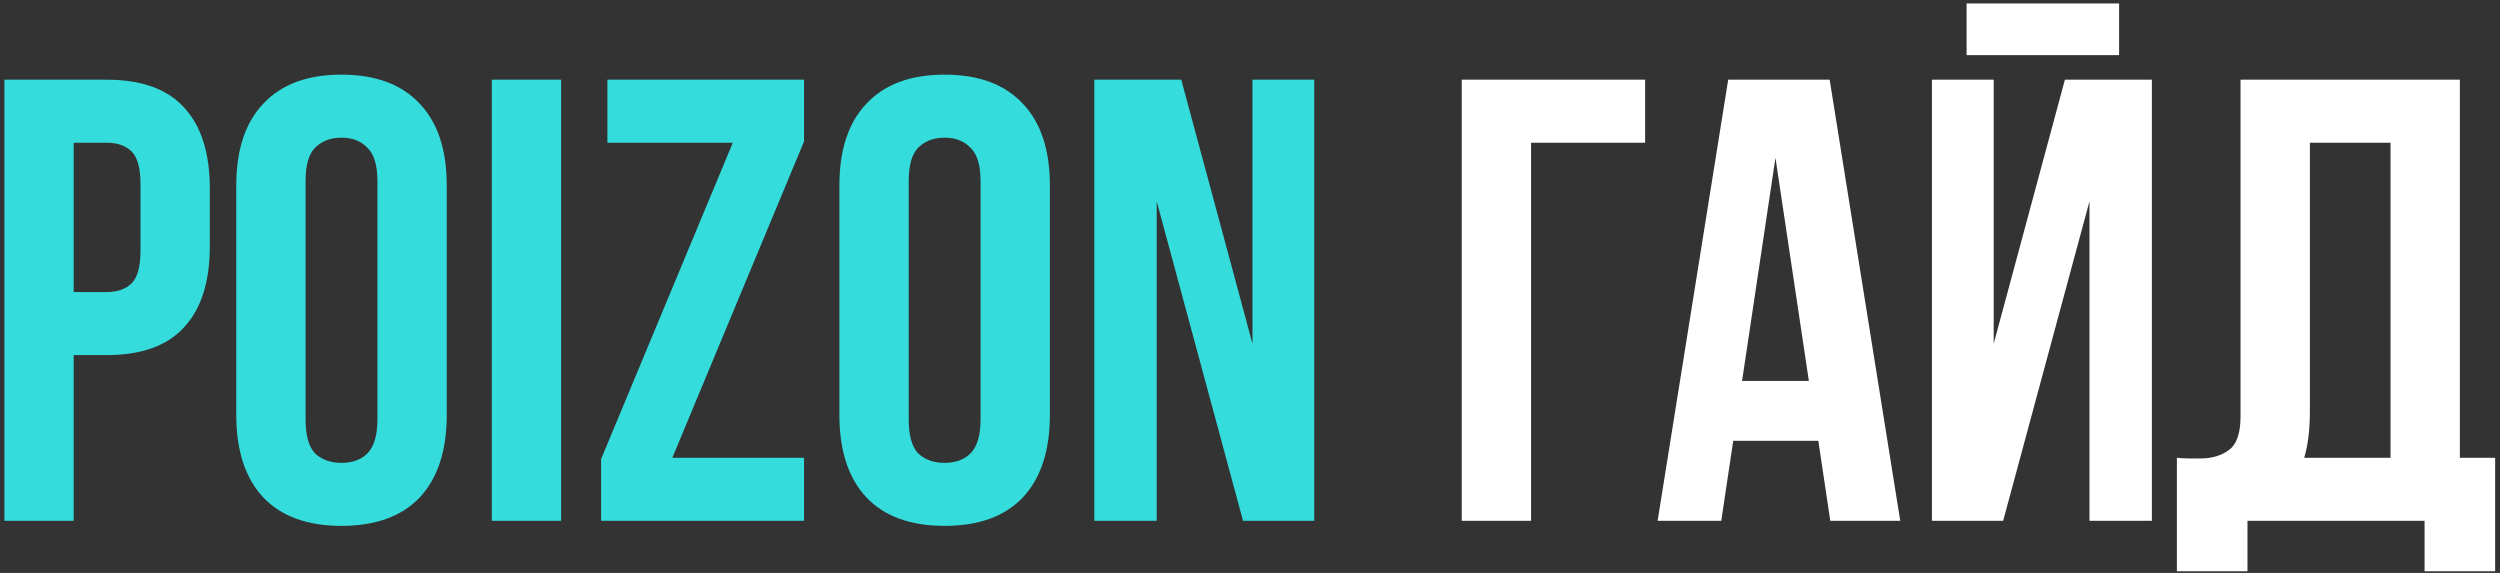
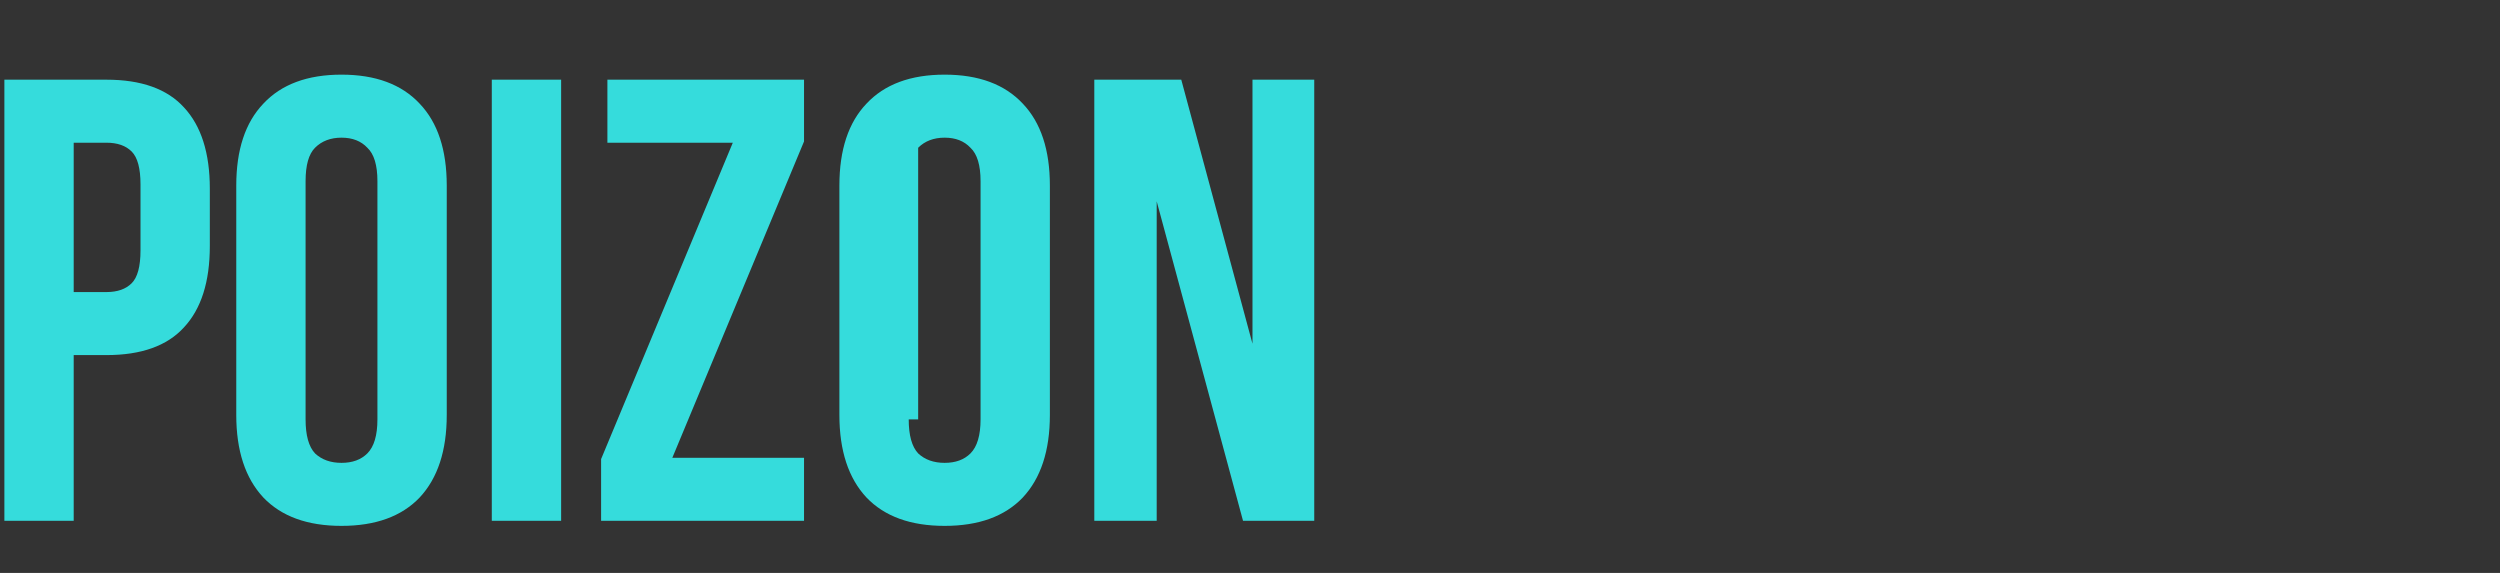
<svg xmlns="http://www.w3.org/2000/svg" width="480" height="110" viewBox="0 0 480 110" fill="none">
  <rect x="0" y="0" width="480" height="110" fill="#333333" stroke="none" />
-   <path d="M20.442 15.3C27.137 15.3 32.098 17.075 35.325 20.624C38.632 24.173 40.286 29.376 40.286 36.233V47.244C40.286 54.101 38.632 59.304 35.325 62.853C32.098 66.402 27.137 68.177 20.442 68.177H14.15V100H0.84V15.3H20.442ZM14.15 27.4V56.077H20.442C22.539 56.077 24.153 55.512 25.282 54.383C26.411 53.254 26.976 51.156 26.976 48.091V35.386C26.976 32.321 26.411 30.223 25.282 29.094C24.153 27.965 22.539 27.4 20.442 27.4H14.15ZM58.672 80.519C58.672 83.584 59.277 85.762 60.487 87.053C61.778 88.263 63.472 88.868 65.569 88.868C67.667 88.868 69.32 88.263 70.53 87.053C71.821 85.762 72.466 83.584 72.466 80.519V34.781C72.466 31.716 71.821 29.578 70.53 28.368C69.32 27.077 67.667 26.432 65.569 26.432C63.472 26.432 61.778 27.077 60.487 28.368C59.277 29.578 58.672 31.716 58.672 34.781V80.519ZM45.362 35.628C45.362 28.771 47.097 23.528 50.565 19.898C54.034 16.187 59.035 14.332 65.569 14.332C72.103 14.332 77.105 16.187 80.573 19.898C84.042 23.528 85.776 28.771 85.776 35.628V79.672C85.776 86.529 84.042 91.812 80.573 95.523C77.105 99.153 72.103 100.968 65.569 100.968C59.035 100.968 54.034 99.153 50.565 95.523C47.097 91.812 45.362 86.529 45.362 79.672V35.628ZM94.426 15.3H107.736V100H94.426V15.3ZM154.373 15.3V27.158L129.084 87.9H154.373V100H115.411V88.142L140.7 27.4H116.621V15.3H154.373ZM174.473 80.519C174.473 83.584 175.078 85.762 176.288 87.053C177.579 88.263 179.273 88.868 181.37 88.868C183.467 88.868 185.121 88.263 186.331 87.053C187.622 85.762 188.267 83.584 188.267 80.519V34.781C188.267 31.716 187.622 29.578 186.331 28.368C185.121 27.077 183.467 26.432 181.37 26.432C179.273 26.432 177.579 27.077 176.288 28.368C175.078 29.578 174.473 31.716 174.473 34.781V80.519ZM161.163 35.628C161.163 28.771 162.897 23.528 166.366 19.898C169.835 16.187 174.836 14.332 181.37 14.332C187.904 14.332 192.905 16.187 196.374 19.898C199.843 23.528 201.577 28.771 201.577 35.628V79.672C201.577 86.529 199.843 91.812 196.374 95.523C192.905 99.153 187.904 100.968 181.37 100.968C174.836 100.968 169.835 99.153 166.366 95.523C162.897 91.812 161.163 86.529 161.163 79.672V35.628ZM222.085 38.653V100H210.106V15.3H226.804L240.477 65.999V15.3H252.335V100H238.662L222.085 38.653Z" fill="#35DCDC" />
-   <path d="M293.963 100H280.653V15.3H315.864V27.4H293.963V100ZM364.847 100H351.416L349.117 84.633H332.782L330.483 100H318.262L331.814 15.3H351.295L364.847 100ZM334.476 73.138H347.302L340.889 30.304L334.476 73.138ZM384.603 100H370.93V15.3H382.788V65.999L396.461 15.3H413.159V100H401.18V38.653L384.603 100ZM406.867 0.659V10.581H377.585V0.659H406.867ZM417.964 87.9C418.69 87.981 419.456 88.021 420.263 88.021C421.07 88.021 421.836 88.021 422.562 88.021C424.659 88.021 426.434 87.497 427.886 86.448C429.419 85.399 430.185 83.221 430.185 79.914V15.3H472.293V87.9H479.069V109.68H465.517V100H431.516V109.68H417.964V87.9ZM443.495 78.946C443.495 82.495 443.132 85.48 442.406 87.9H458.983V27.4H443.495V78.946Z" fill="white" />
+   <path d="M20.442 15.3C27.137 15.3 32.098 17.075 35.325 20.624C38.632 24.173 40.286 29.376 40.286 36.233V47.244C40.286 54.101 38.632 59.304 35.325 62.853C32.098 66.402 27.137 68.177 20.442 68.177H14.15V100H0.84V15.3H20.442ZM14.15 27.4V56.077H20.442C22.539 56.077 24.153 55.512 25.282 54.383C26.411 53.254 26.976 51.156 26.976 48.091V35.386C26.976 32.321 26.411 30.223 25.282 29.094C24.153 27.965 22.539 27.4 20.442 27.4H14.15ZM58.672 80.519C58.672 83.584 59.277 85.762 60.487 87.053C61.778 88.263 63.472 88.868 65.569 88.868C67.667 88.868 69.32 88.263 70.53 87.053C71.821 85.762 72.466 83.584 72.466 80.519V34.781C72.466 31.716 71.821 29.578 70.53 28.368C69.32 27.077 67.667 26.432 65.569 26.432C63.472 26.432 61.778 27.077 60.487 28.368C59.277 29.578 58.672 31.716 58.672 34.781V80.519ZM45.362 35.628C45.362 28.771 47.097 23.528 50.565 19.898C54.034 16.187 59.035 14.332 65.569 14.332C72.103 14.332 77.105 16.187 80.573 19.898C84.042 23.528 85.776 28.771 85.776 35.628V79.672C85.776 86.529 84.042 91.812 80.573 95.523C77.105 99.153 72.103 100.968 65.569 100.968C59.035 100.968 54.034 99.153 50.565 95.523C47.097 91.812 45.362 86.529 45.362 79.672V35.628ZM94.426 15.3H107.736V100H94.426V15.3ZM154.373 15.3V27.158L129.084 87.9H154.373V100H115.411V88.142L140.7 27.4H116.621V15.3H154.373ZM174.473 80.519C174.473 83.584 175.078 85.762 176.288 87.053C177.579 88.263 179.273 88.868 181.37 88.868C183.467 88.868 185.121 88.263 186.331 87.053C187.622 85.762 188.267 83.584 188.267 80.519V34.781C188.267 31.716 187.622 29.578 186.331 28.368C185.121 27.077 183.467 26.432 181.37 26.432C179.273 26.432 177.579 27.077 176.288 28.368V80.519ZM161.163 35.628C161.163 28.771 162.897 23.528 166.366 19.898C169.835 16.187 174.836 14.332 181.37 14.332C187.904 14.332 192.905 16.187 196.374 19.898C199.843 23.528 201.577 28.771 201.577 35.628V79.672C201.577 86.529 199.843 91.812 196.374 95.523C192.905 99.153 187.904 100.968 181.37 100.968C174.836 100.968 169.835 99.153 166.366 95.523C162.897 91.812 161.163 86.529 161.163 79.672V35.628ZM222.085 38.653V100H210.106V15.3H226.804L240.477 65.999V15.3H252.335V100H238.662L222.085 38.653Z" fill="#35DCDC" />
</svg>